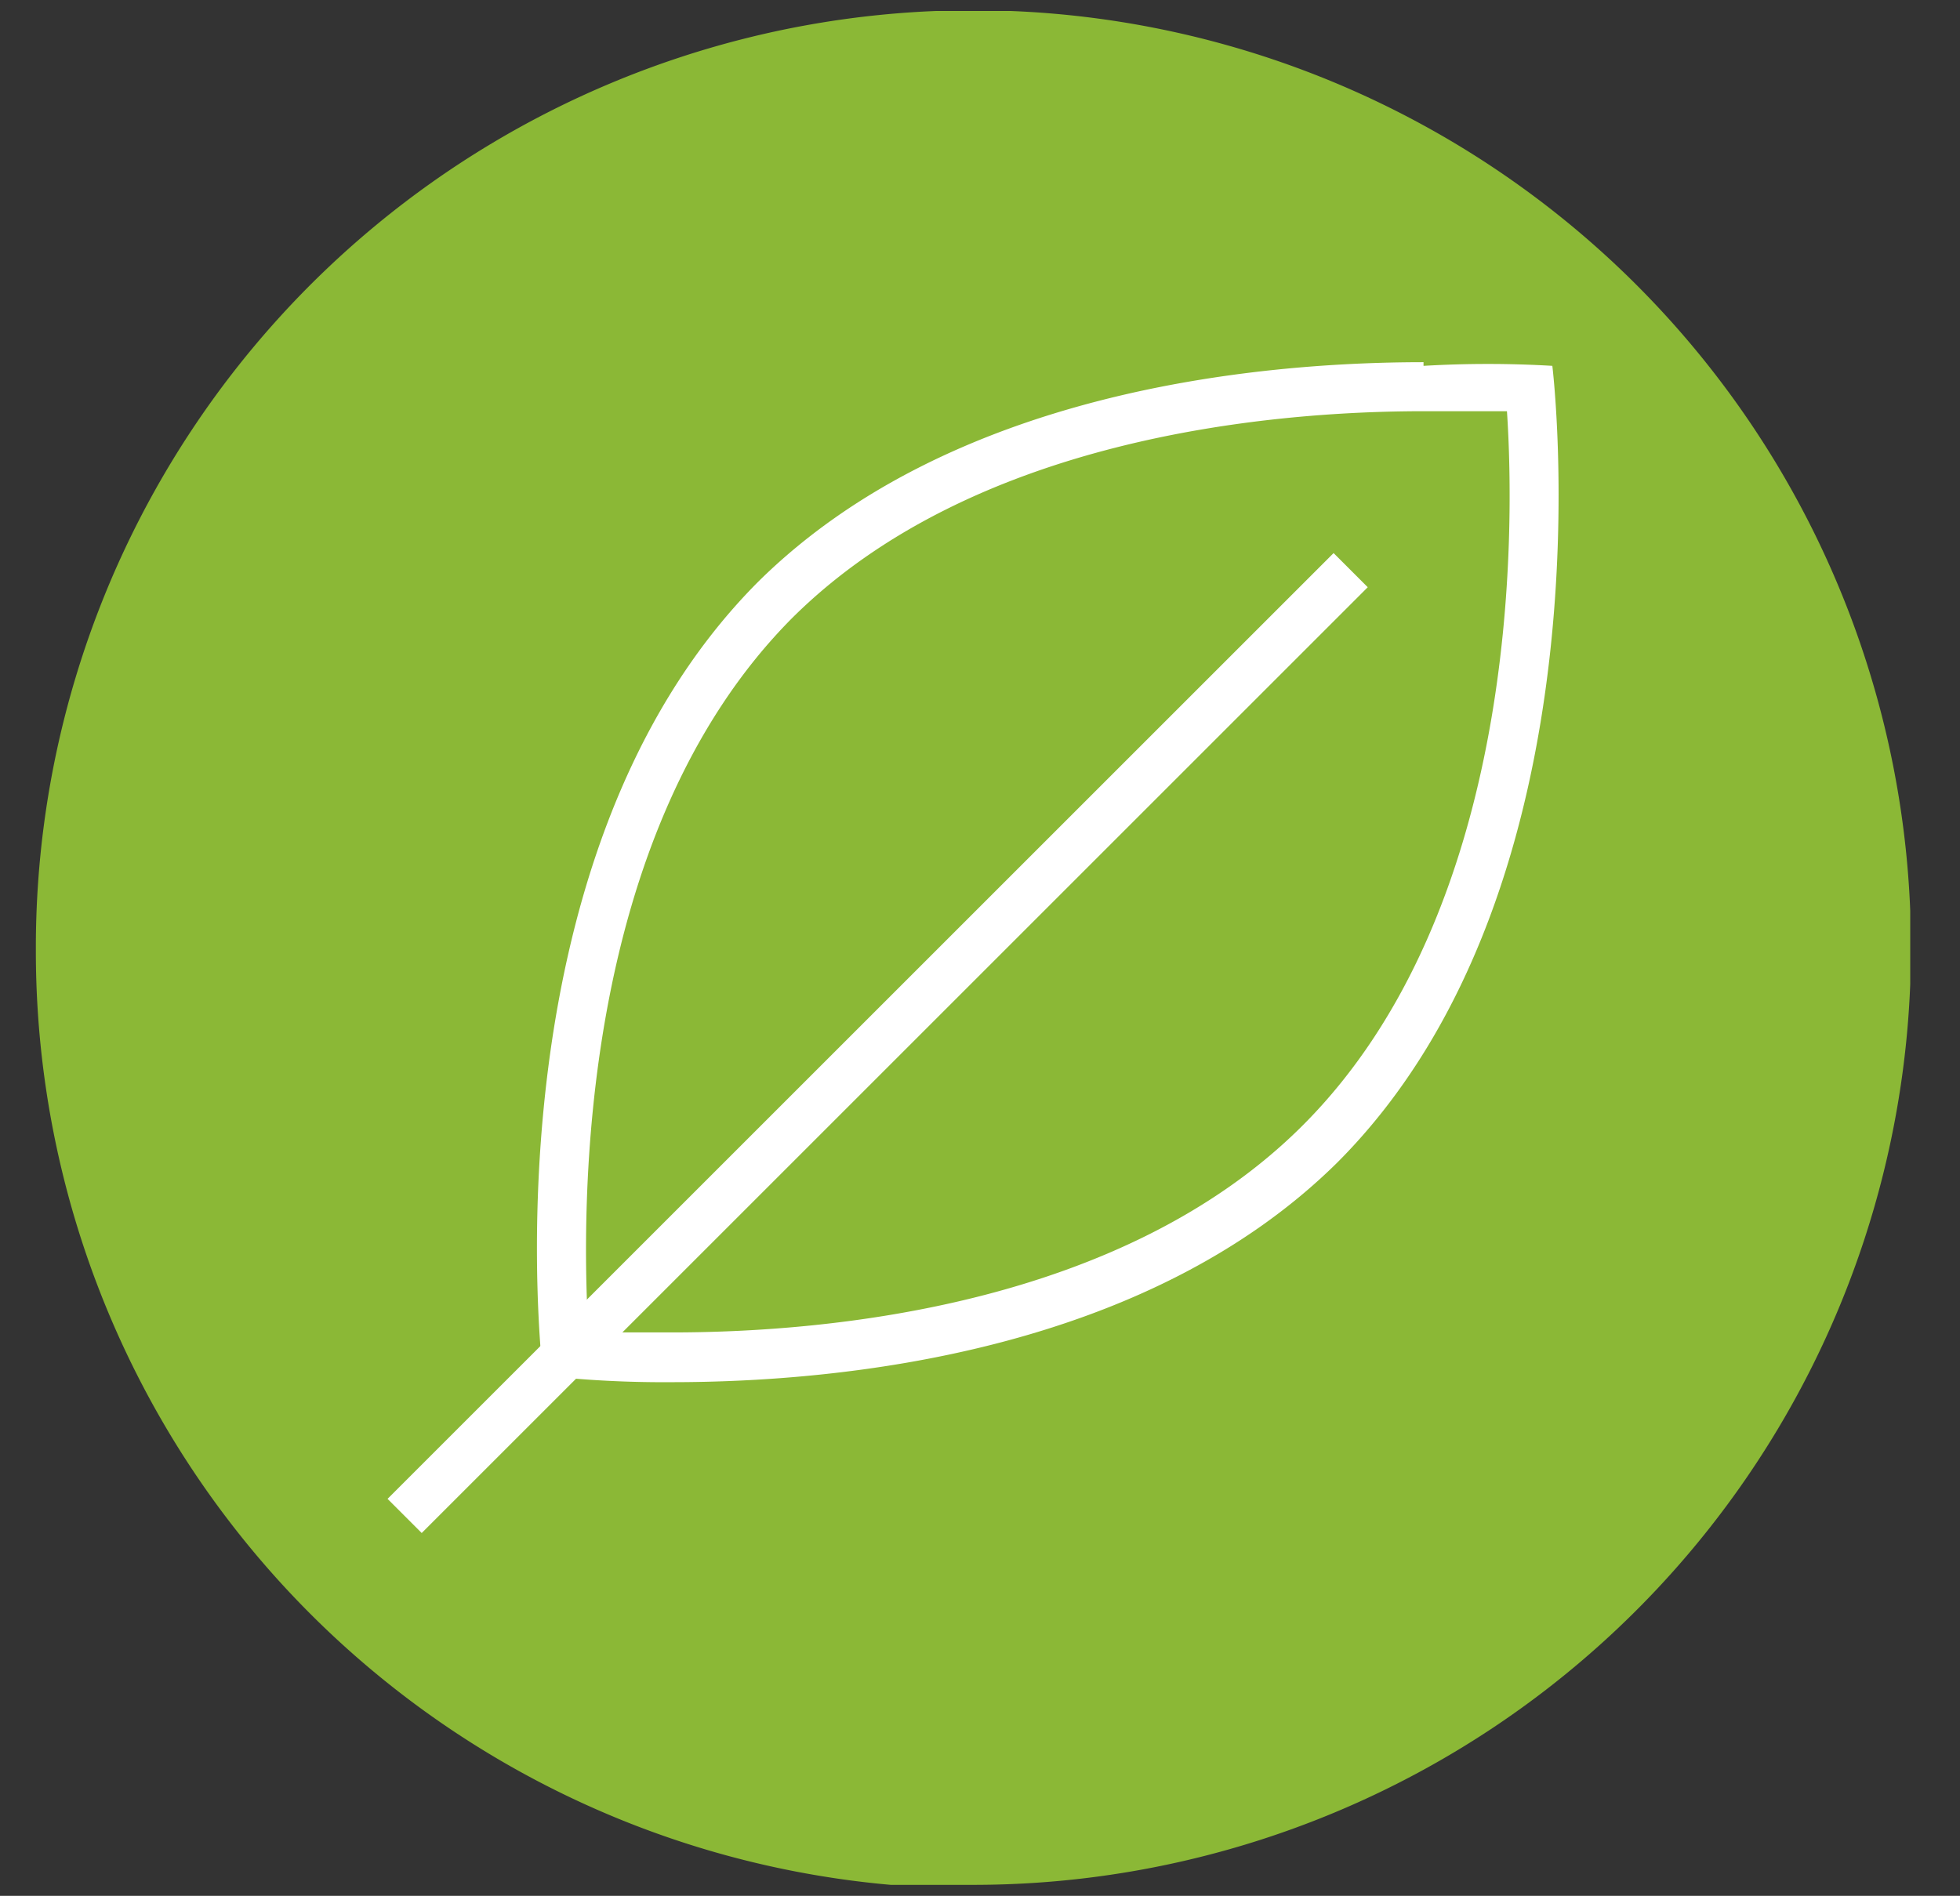
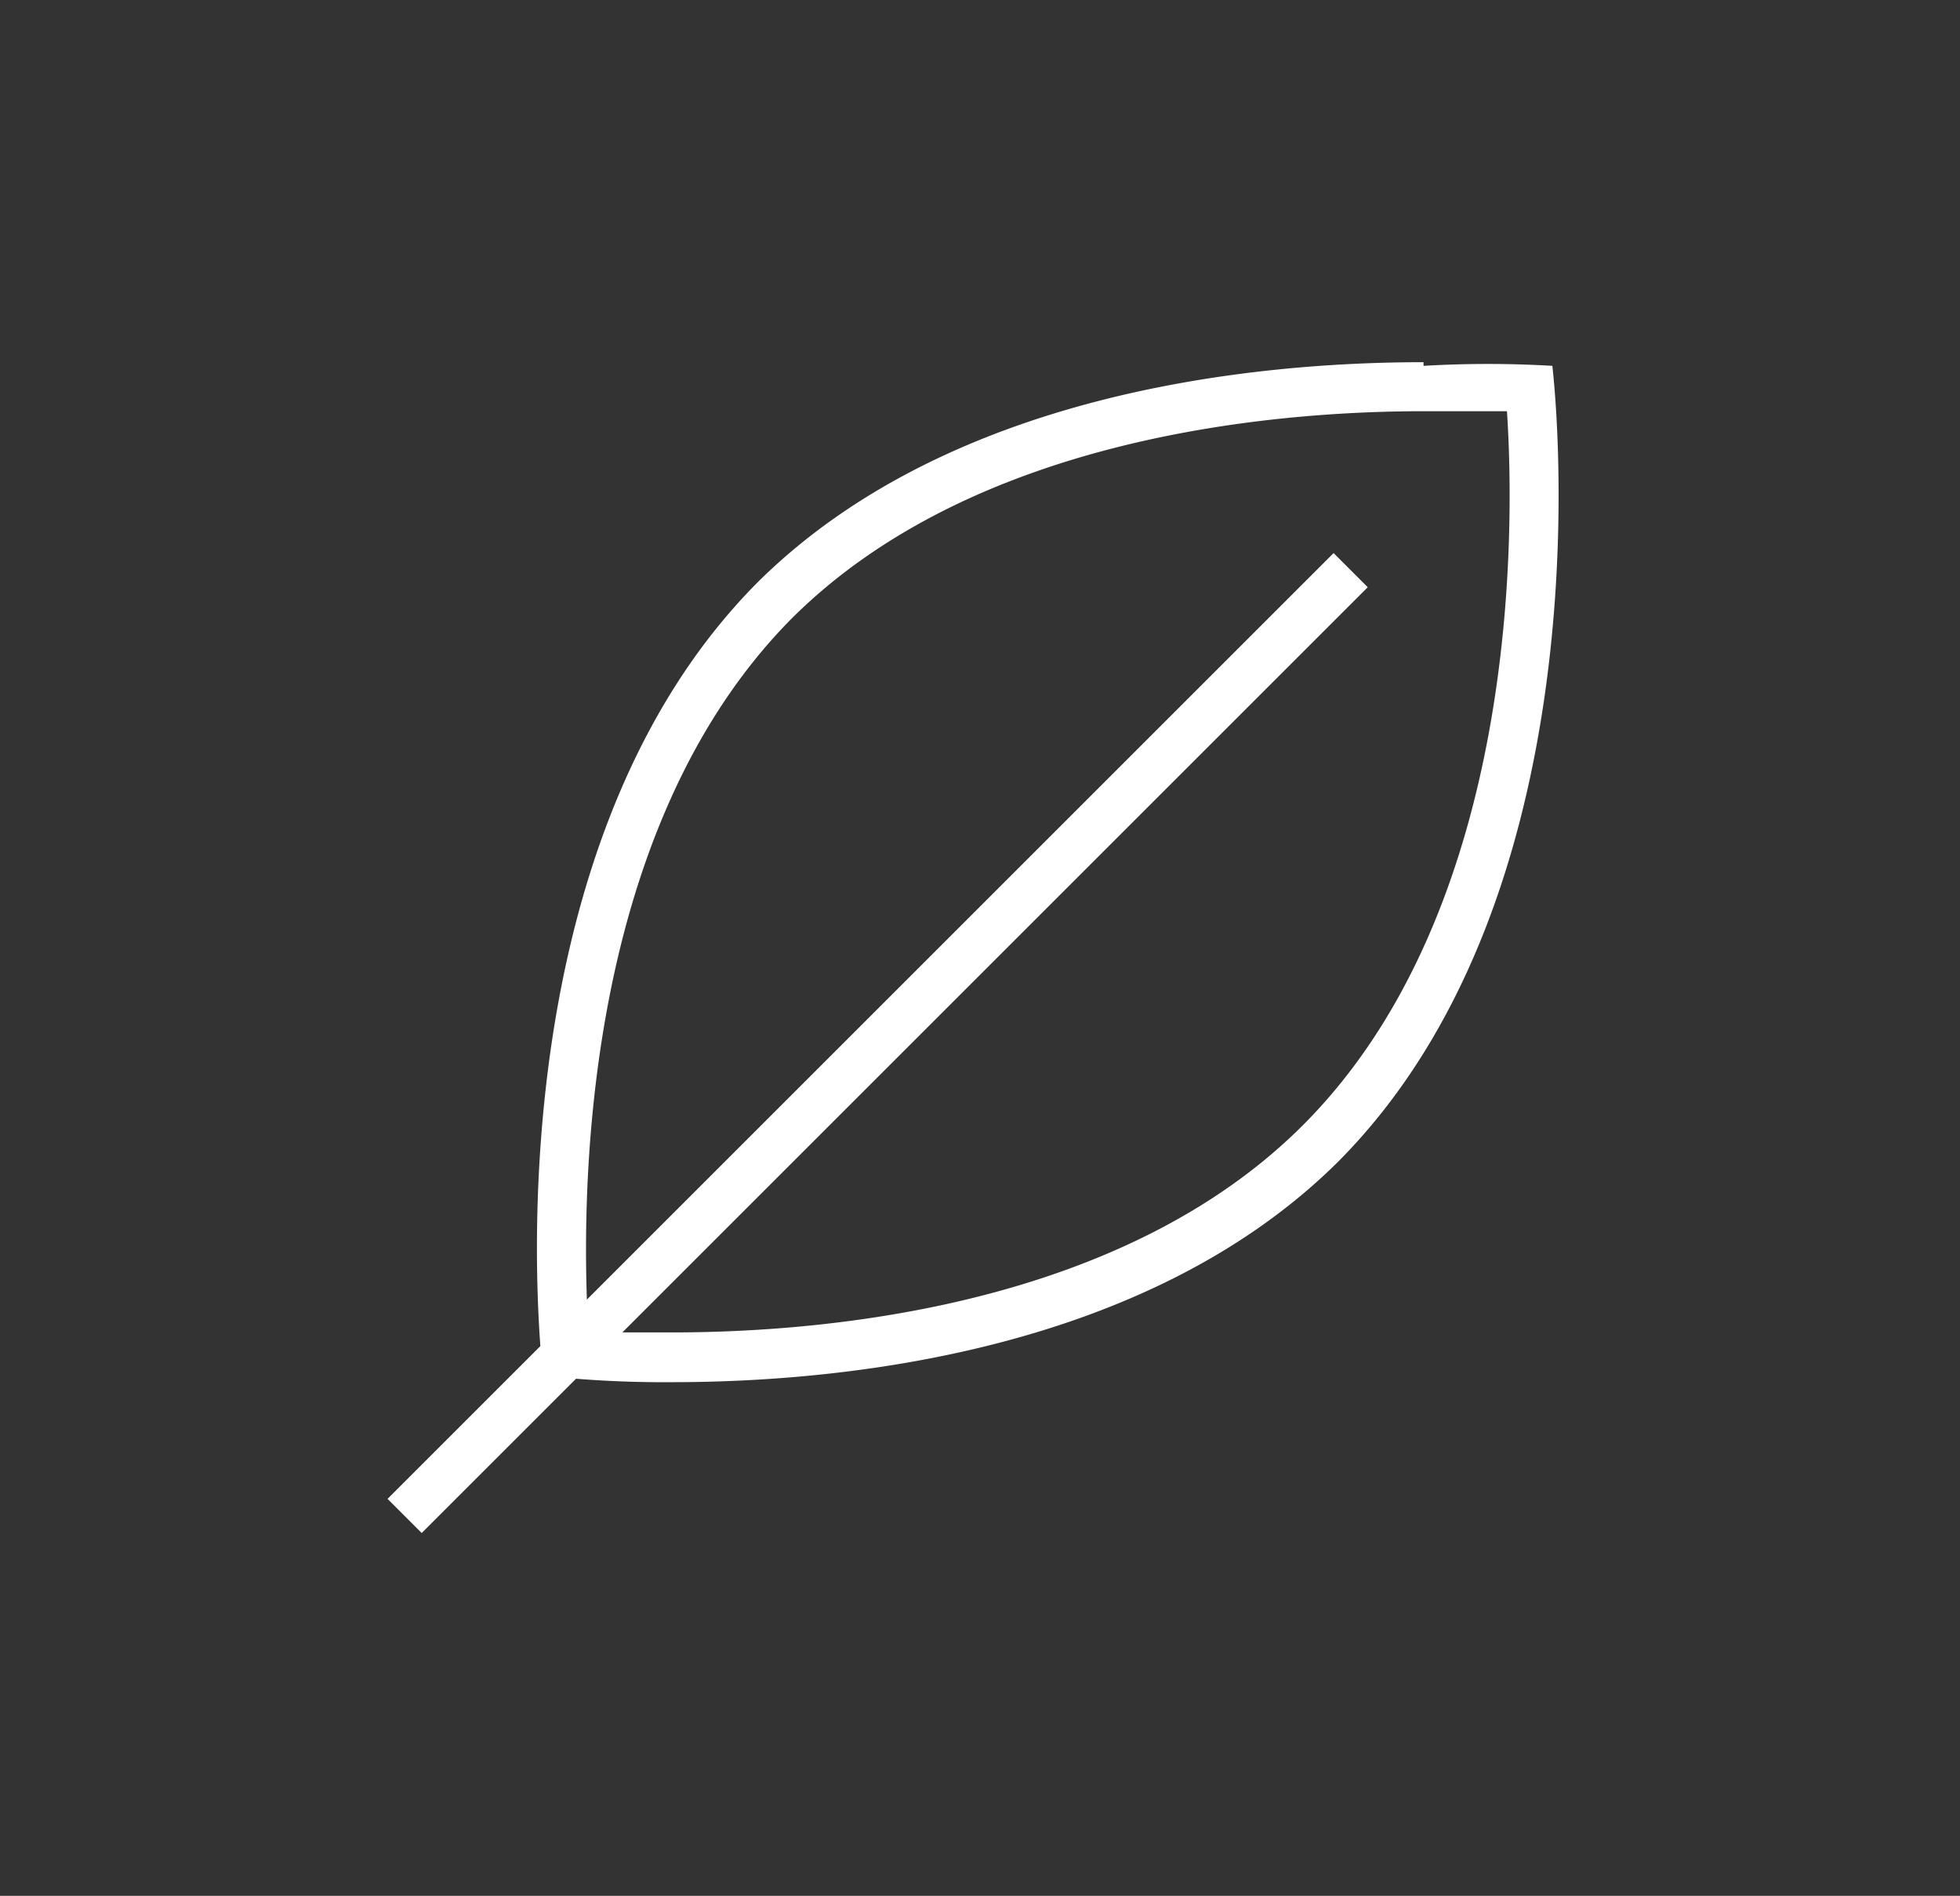
<svg xmlns="http://www.w3.org/2000/svg" id="Layer_1" data-name="Layer 1" viewBox="0 0 26.78 25.91">
  <rect x="0" y="0" width="26.78" height="25.91" fill="#333333" stroke="none" />
  <defs>
    <style>.cls-1{fill:none;}.cls-2{clip-path:url(#clip-path);}.cls-3{fill:#8bb836;}.cls-4{fill:#fff;}</style>
    <clipPath id="clip-path">
      <rect class="cls-1" x="0.49" y="0.15" width="25.61" height="25.61" />
    </clipPath>
  </defs>
  <title>Smart</title>
  <g class="cls-2">
-     <path class="cls-3" d="M13.29,25.76A12.81,12.81,0,1,0,.49,13a12.81,12.81,0,0,0,12.8,12.81" />
    <path class="cls-4" d="M19.45,5.62c.47,0,.86,0,1.14,0,.11,1.66.16,6.81-2.79,9.76-2.46,2.46-6.46,2.83-8.62,2.83-.46,0-.86,0-1.14,0-.1-1.67-.16-6.81,2.79-9.77C13.29,6,17.29,5.62,19.45,5.62m0-.67c-2.33,0-6.47.41-9.09,3-3.8,3.81-2.94,10.85-2.94,10.85a15,15,0,0,0,1.76.09c2.33,0,6.47-.41,9.09-3C22.08,12.08,21.21,5,21.21,5A15,15,0,0,0,19.45,5" />
  </g>
  <rect class="cls-4" x="2.85" y="13.93" width="18.28" height="0.66" transform="translate(-6.57 12.65) rotate(-45)" />
</svg>